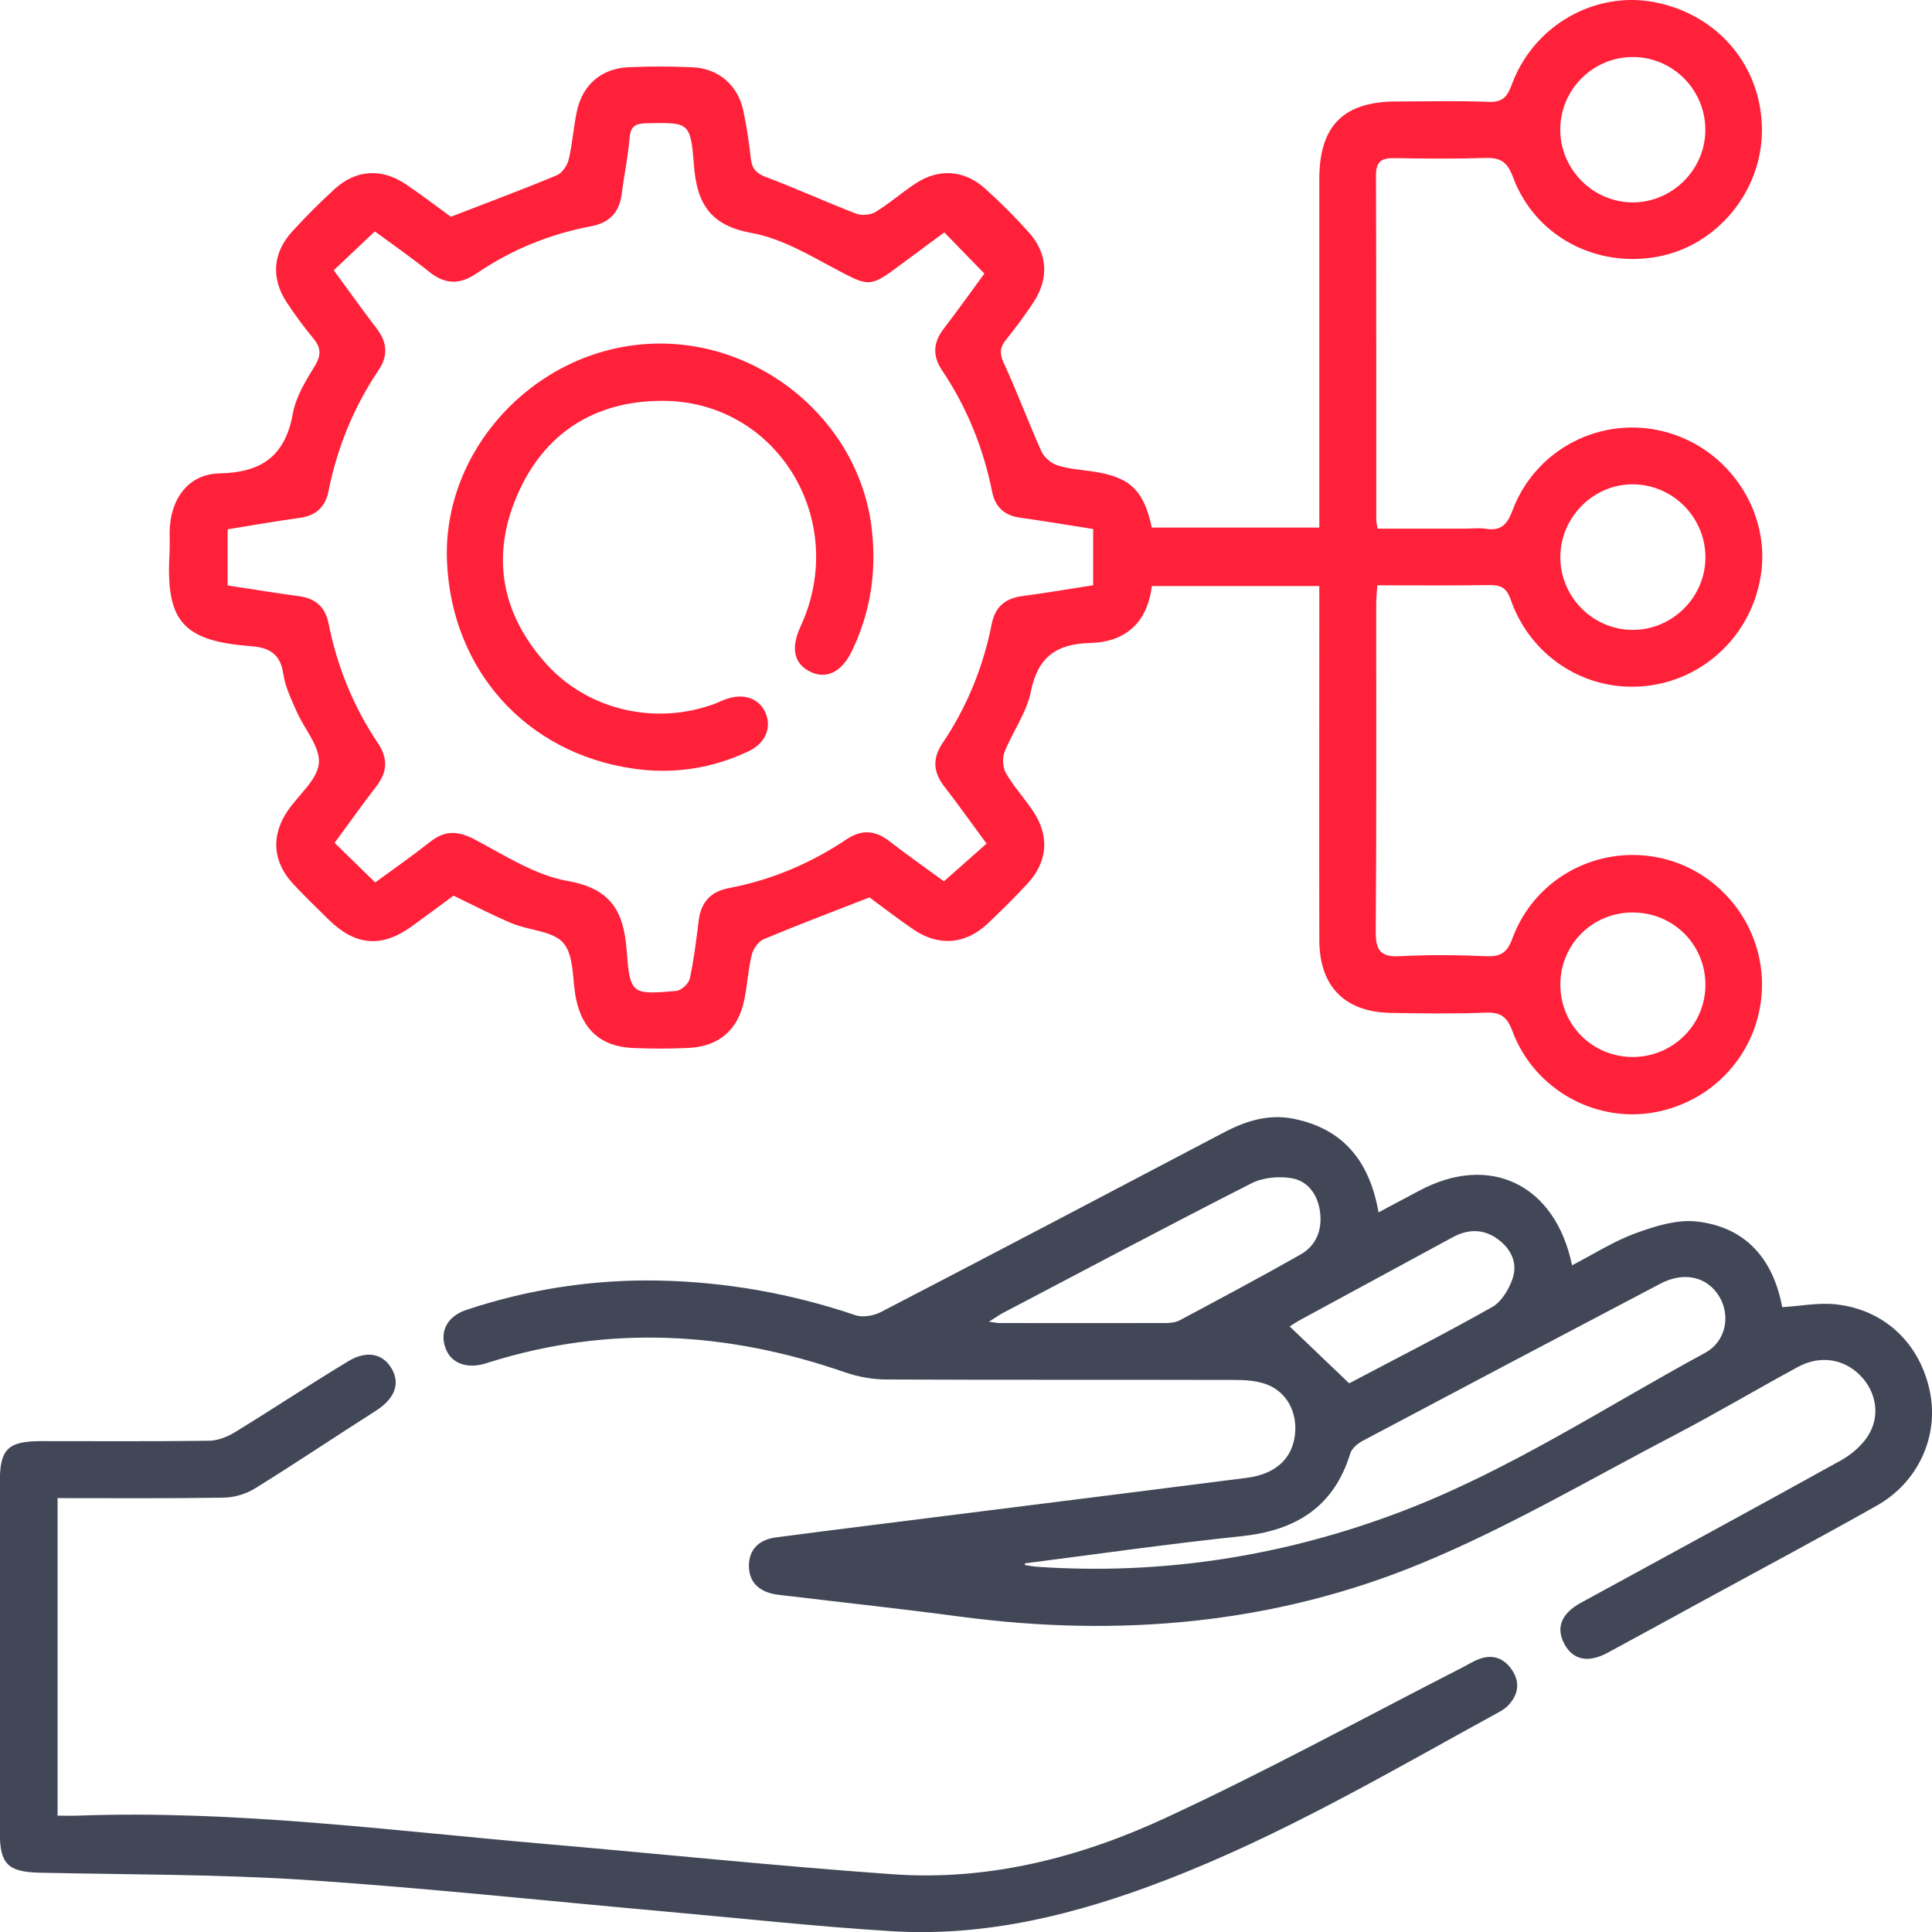
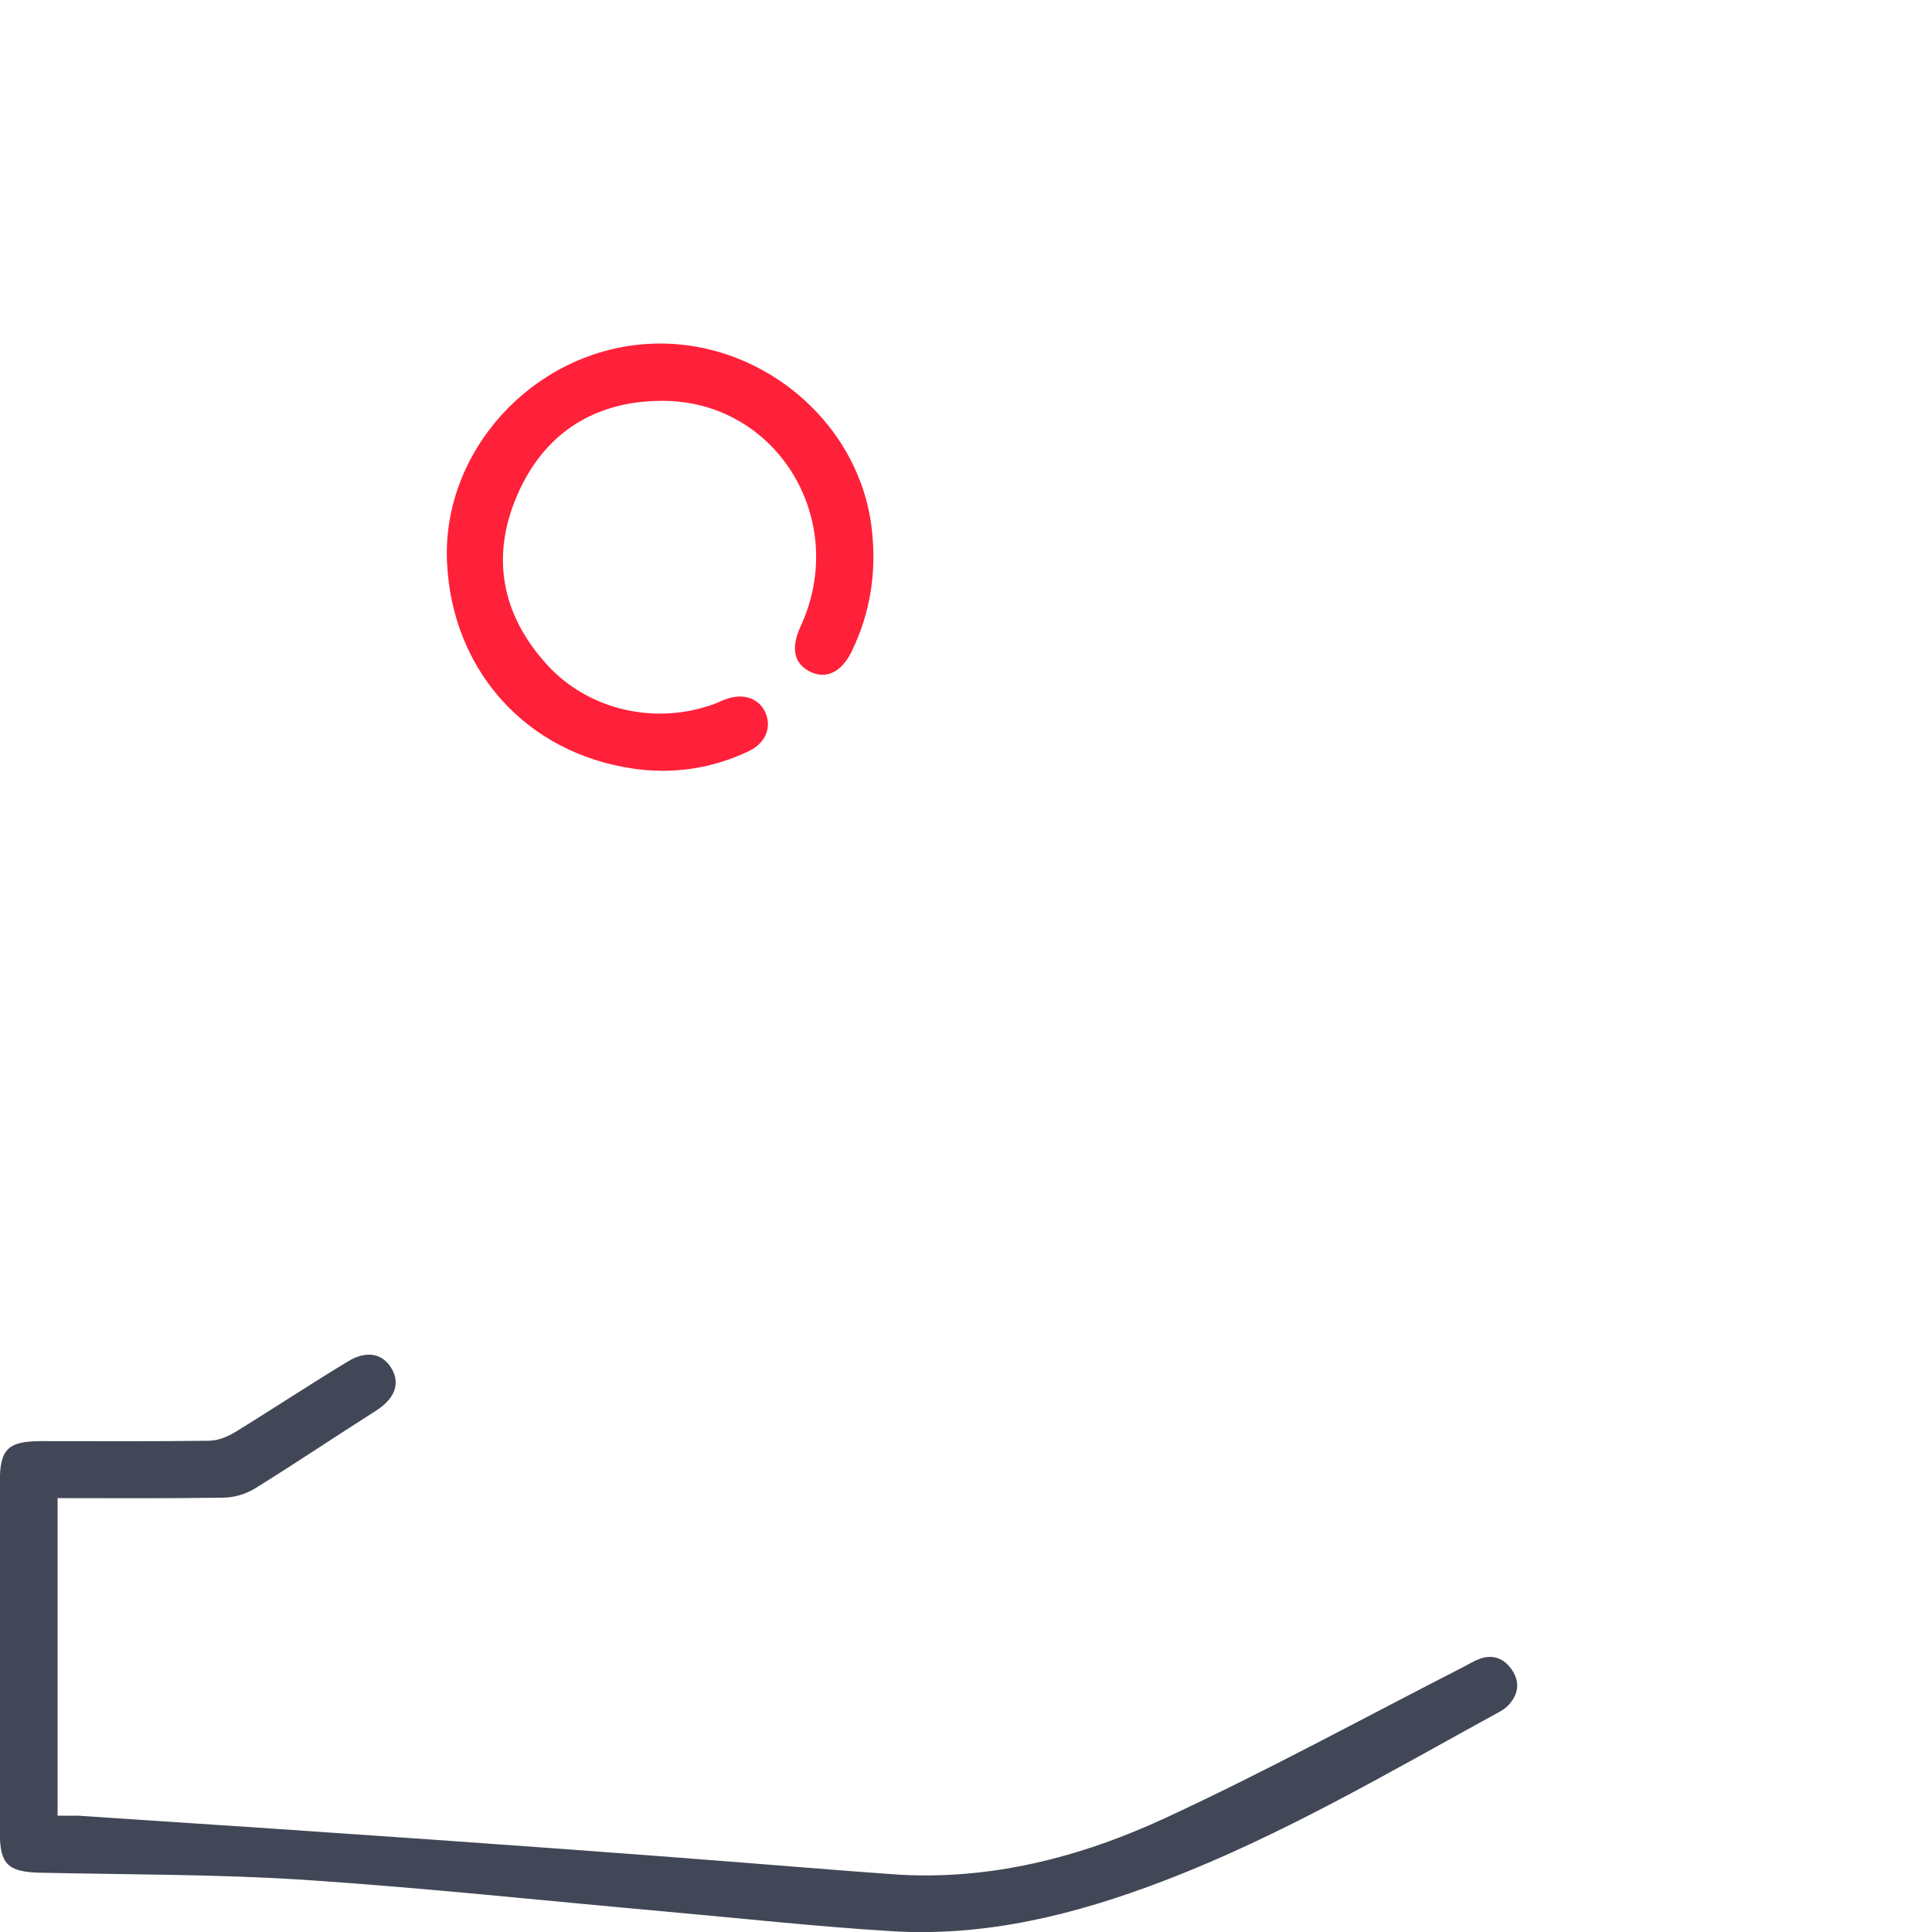
<svg xmlns="http://www.w3.org/2000/svg" width="71" height="71" viewBox="0 0 71 71" fill="none">
  <g clip-path="url(#clip0_3343_10590)">
-     <path d="M48.49 21.537H42.331C42.162 22.887 41.362 23.595 40.065 23.629C38.821 23.662 38.138 24.142 37.883 25.42C37.73 26.189 37.216 26.881 36.919 27.63C36.83 27.855 36.847 28.205 36.966 28.411C37.255 28.908 37.652 29.338 37.971 29.819C38.577 30.73 38.502 31.674 37.755 32.479C37.283 32.987 36.791 33.476 36.286 33.951C35.475 34.712 34.487 34.787 33.568 34.157C32.979 33.754 32.41 33.315 31.952 32.979C30.591 33.51 29.322 33.99 28.073 34.512C27.875 34.595 27.681 34.865 27.628 35.084C27.495 35.62 27.467 36.178 27.356 36.723C27.131 37.845 26.437 38.456 25.299 38.511C24.607 38.544 23.91 38.544 23.219 38.511C22.086 38.453 21.403 37.839 21.17 36.712C21.025 36.015 21.109 35.142 20.712 34.665C20.337 34.212 19.454 34.198 18.818 33.934C18.115 33.643 17.444 33.287 16.666 32.915C16.191 33.265 15.661 33.662 15.125 34.048C14.023 34.84 13.062 34.759 12.084 33.801C11.64 33.365 11.188 32.932 10.765 32.474C10.024 31.668 9.952 30.721 10.563 29.811C10.96 29.216 11.662 28.666 11.718 28.052C11.774 27.442 11.174 26.778 10.89 26.125C10.699 25.681 10.477 25.228 10.41 24.759C10.302 24.017 9.88 23.795 9.208 23.745C6.65 23.551 6.09 22.773 6.231 20.291C6.245 20.038 6.231 19.782 6.234 19.529C6.259 18.346 6.909 17.422 8.064 17.397C9.633 17.363 10.482 16.75 10.763 15.192C10.874 14.578 11.238 13.989 11.573 13.442C11.826 13.028 11.785 12.751 11.49 12.403C11.149 11.998 10.838 11.565 10.543 11.123C9.957 10.237 10.016 9.301 10.732 8.515C11.229 7.968 11.754 7.443 12.298 6.946C13.081 6.233 14.02 6.172 14.906 6.766C15.516 7.177 16.102 7.627 16.569 7.966C17.941 7.435 19.212 6.963 20.462 6.441C20.659 6.358 20.848 6.08 20.9 5.858C21.039 5.277 21.075 4.669 21.2 4.086C21.409 3.114 22.105 2.514 23.097 2.47C23.88 2.436 24.668 2.436 25.451 2.472C26.401 2.517 27.106 3.119 27.312 4.047C27.439 4.633 27.526 5.227 27.592 5.824C27.634 6.188 27.778 6.366 28.139 6.502C29.258 6.924 30.347 7.421 31.463 7.852C31.666 7.929 31.988 7.902 32.174 7.791C32.685 7.48 33.14 7.077 33.64 6.746C34.495 6.183 35.428 6.238 36.192 6.921C36.758 7.43 37.3 7.971 37.808 8.538C38.496 9.304 38.557 10.221 37.994 11.087C37.68 11.57 37.333 12.034 36.972 12.484C36.739 12.773 36.73 12.998 36.891 13.348C37.383 14.411 37.791 15.517 38.271 16.586C38.371 16.805 38.624 17.025 38.855 17.099C39.268 17.233 39.715 17.261 40.148 17.325C41.515 17.522 42.034 18.005 42.328 19.388H48.484C48.484 19.107 48.484 18.838 48.484 18.569C48.484 14.572 48.484 10.573 48.484 6.577C48.484 4.625 49.373 3.733 51.308 3.73C52.441 3.73 53.574 3.697 54.704 3.744C55.231 3.767 55.398 3.544 55.562 3.097C56.362 0.931 58.614 -0.344 60.81 0.081C63.162 0.537 64.772 2.475 64.75 4.83C64.731 7.041 63.101 9.015 60.954 9.426C58.65 9.868 56.4 8.677 55.598 6.499C55.384 5.922 55.112 5.786 54.559 5.805C53.452 5.841 52.341 5.83 51.233 5.811C50.769 5.802 50.567 5.941 50.567 6.438C50.581 10.665 50.575 14.895 50.578 19.121C50.578 19.188 50.597 19.257 50.625 19.427C51.688 19.427 52.763 19.427 53.84 19.427C54.096 19.427 54.354 19.393 54.601 19.432C55.154 19.518 55.387 19.285 55.581 18.763C56.434 16.483 58.866 15.253 61.193 15.869C63.531 16.489 65.072 18.796 64.711 21.137C64.336 23.567 62.24 25.32 59.805 25.234C57.886 25.167 56.178 23.926 55.52 22.043C55.365 21.599 55.159 21.496 54.734 21.501C53.377 21.523 52.019 21.51 50.614 21.51C50.597 21.796 50.575 22.021 50.575 22.243C50.575 26.239 50.589 30.238 50.558 34.234C50.553 34.926 50.733 35.179 51.45 35.14C52.51 35.084 53.577 35.095 54.637 35.14C55.159 35.159 55.39 35.001 55.576 34.495C56.381 32.307 58.641 31.069 60.91 31.507C63.112 31.935 64.736 33.893 64.753 36.137C64.769 38.45 63.148 40.422 60.863 40.866C58.652 41.297 56.384 40.047 55.581 37.895C55.387 37.373 55.154 37.192 54.598 37.214C53.446 37.261 52.288 37.242 51.133 37.225C49.423 37.2 48.487 36.256 48.484 34.543C48.476 30.499 48.484 26.456 48.484 22.412C48.484 22.14 48.484 21.868 48.484 21.535L48.49 21.537ZM12.268 9.935C12.804 10.665 13.312 11.379 13.842 12.073C14.228 12.576 14.273 13.067 13.914 13.6C13.001 14.958 12.395 16.444 12.073 18.047C11.954 18.646 11.601 18.955 10.993 19.035C10.11 19.155 9.233 19.313 8.366 19.452V21.515C9.272 21.654 10.138 21.793 11.004 21.912C11.604 21.996 11.954 22.312 12.076 22.915C12.39 24.495 12.984 25.964 13.884 27.303C14.256 27.858 14.245 28.361 13.836 28.888C13.306 29.58 12.801 30.288 12.296 30.974C12.815 31.482 13.29 31.941 13.789 32.429C14.456 31.941 15.155 31.452 15.822 30.927C16.372 30.494 16.858 30.538 17.471 30.863C18.565 31.443 19.673 32.166 20.856 32.374C22.453 32.657 22.922 33.487 23.03 34.931C23.15 36.548 23.222 36.556 24.846 36.417C25.032 36.401 25.31 36.151 25.349 35.965C25.501 35.267 25.587 34.554 25.674 33.846C25.757 33.162 26.104 32.765 26.795 32.635C28.356 32.338 29.794 31.727 31.113 30.843C31.674 30.469 32.171 30.513 32.696 30.921C33.382 31.454 34.098 31.954 34.69 32.388C35.25 31.89 35.745 31.452 36.255 31.002C35.714 30.269 35.22 29.572 34.698 28.897C34.292 28.372 34.262 27.869 34.637 27.311C35.539 25.975 36.133 24.503 36.447 22.926C36.575 22.287 36.95 21.987 37.577 21.904C38.444 21.79 39.302 21.643 40.173 21.507V19.441C39.257 19.296 38.371 19.149 37.483 19.024C36.905 18.944 36.572 18.633 36.458 18.063C36.136 16.461 35.534 14.972 34.623 13.614C34.267 13.084 34.287 12.595 34.676 12.087C35.206 11.393 35.717 10.682 36.175 10.054C35.661 9.524 35.189 9.04 34.703 8.54C34.09 8.993 33.459 9.46 32.829 9.926C32.016 10.526 31.838 10.479 30.963 10.023C29.883 9.462 28.792 8.774 27.628 8.563C26.068 8.282 25.607 7.457 25.499 6.044C25.379 4.478 25.313 4.497 23.752 4.53C23.358 4.539 23.174 4.633 23.139 5.061C23.08 5.749 22.936 6.43 22.85 7.116C22.764 7.799 22.405 8.188 21.717 8.316C20.201 8.602 18.796 9.176 17.521 10.043C16.891 10.473 16.352 10.457 15.764 9.982C15.105 9.454 14.409 8.971 13.775 8.504C13.237 9.013 12.77 9.454 12.268 9.929V9.935ZM59.982 23.148C61.429 23.162 62.645 21.982 62.673 20.535C62.701 19.052 61.515 17.822 60.032 17.799C58.566 17.777 57.336 19.007 57.342 20.485C57.347 21.94 58.53 23.134 59.982 23.148ZM60.016 2.095C58.533 2.089 57.325 3.306 57.339 4.789C57.353 6.241 58.547 7.43 59.996 7.438C61.44 7.443 62.651 6.255 62.67 4.808C62.692 3.325 61.493 2.1 60.013 2.095H60.016ZM60.016 33.532C58.514 33.526 57.328 34.718 57.342 36.212C57.358 37.681 58.527 38.839 59.996 38.844C61.46 38.847 62.651 37.684 62.673 36.231C62.695 34.74 61.512 33.537 60.016 33.535V33.532Z" fill="#FF2139" />
-     <path d="M50.66 44.553C51.182 44.275 51.668 44.02 52.151 43.761C54.734 42.373 57.155 43.508 57.772 46.499C58.56 46.091 59.296 45.619 60.096 45.325C60.812 45.064 61.62 44.808 62.35 44.889C64.18 45.094 65.171 46.297 65.496 48.038C66.171 47.996 66.837 47.863 67.482 47.935C69.278 48.138 70.564 49.385 70.925 51.151C71.255 52.77 70.503 54.464 68.981 55.325C66.871 56.517 64.733 57.655 62.606 58.816C61.431 59.458 60.257 60.102 59.079 60.738C58.357 61.127 57.799 61.002 57.486 60.407C57.172 59.813 57.377 59.294 58.105 58.897C61.284 57.158 64.472 55.434 67.64 53.676C68.026 53.462 68.409 53.14 68.645 52.773C69.114 52.037 68.956 51.151 68.362 50.546C67.757 49.932 66.885 49.793 66.068 50.237C64.547 51.062 63.056 51.948 61.523 52.748C58.457 54.348 55.456 56.117 52.274 57.436C46.831 59.694 41.106 60.185 35.269 59.408C33.164 59.127 31.051 58.899 28.941 58.647C28.802 58.63 28.666 58.619 28.527 58.597C27.93 58.502 27.528 58.177 27.522 57.553C27.52 56.93 27.903 56.581 28.508 56.5C29.766 56.333 31.026 56.175 32.287 56.017C36.799 55.447 41.314 54.886 45.823 54.309C46.876 54.173 47.481 53.606 47.587 52.745C47.692 51.898 47.284 51.132 46.507 50.86C46.148 50.735 45.737 50.712 45.351 50.712C41.1 50.701 36.846 50.715 32.595 50.696C32.076 50.696 31.537 50.599 31.046 50.429C26.728 48.932 22.383 48.685 17.99 50.06C17.923 50.079 17.859 50.104 17.793 50.121C17.112 50.31 16.557 50.079 16.366 49.527C16.154 48.918 16.443 48.368 17.148 48.135C19.448 47.371 21.813 47.011 24.235 47.06C26.698 47.113 29.097 47.541 31.435 48.332C31.709 48.427 32.118 48.352 32.387 48.21C36.585 46.03 40.773 43.828 44.96 41.626C45.776 41.195 46.62 40.926 47.553 41.117C49.394 41.492 50.336 42.709 50.66 44.547V44.553ZM37.666 57.453C37.666 57.475 37.666 57.494 37.666 57.516C37.824 57.539 37.979 57.569 38.138 57.58C42.744 57.889 47.203 57.186 51.51 55.545C55.453 54.042 58.971 51.718 62.658 49.718C63.419 49.307 63.605 48.374 63.194 47.666C62.761 46.924 61.9 46.711 61.023 47.172C57.369 49.091 53.718 51.018 50.072 52.953C49.889 53.051 49.68 53.228 49.622 53.412C49.014 55.397 47.606 56.247 45.615 56.456C42.961 56.733 40.314 57.114 37.666 57.453ZM36.338 48.571C36.563 48.602 36.646 48.621 36.727 48.621C38.76 48.621 40.792 48.627 42.825 48.621C43.005 48.621 43.205 48.599 43.358 48.519C44.843 47.724 46.329 46.935 47.795 46.102C48.364 45.78 48.592 45.211 48.514 44.561C48.439 43.936 48.092 43.414 47.489 43.303C47.012 43.214 46.415 43.27 45.984 43.489C42.922 45.047 39.887 46.661 36.846 48.257C36.713 48.327 36.594 48.416 36.341 48.574L36.338 48.571ZM49.58 50.837C51.257 49.952 53.068 49.032 54.834 48.035C55.184 47.838 55.464 47.366 55.595 46.963C55.778 46.391 55.517 45.872 55.017 45.519C54.492 45.15 53.94 45.169 53.384 45.469C51.518 46.483 49.653 47.491 47.786 48.505C47.614 48.599 47.45 48.713 47.395 48.746C48.106 49.424 48.794 50.082 49.58 50.835V50.837Z" fill="#414756" />
-     <path d="M2.116 55.052V66.724C2.368 66.724 2.61 66.732 2.851 66.724C8.596 66.513 14.286 67.266 19.989 67.76C24.268 68.129 28.541 68.576 32.826 68.879C36.336 69.126 39.693 68.263 42.833 66.807C46.534 65.094 50.119 63.13 53.754 61.273C53.959 61.167 54.156 61.042 54.37 60.964C54.876 60.778 55.289 60.953 55.572 61.381C55.861 61.82 55.803 62.261 55.447 62.65C55.356 62.75 55.239 62.836 55.12 62.9C51.074 65.116 47.095 67.466 42.766 69.121C39.548 70.354 36.241 71.184 32.767 70.97C30.002 70.801 27.245 70.498 24.485 70.251C20.07 69.857 15.658 69.382 11.234 69.087C7.988 68.874 4.728 68.893 1.474 68.821C0.297 68.796 -0.006 68.513 -0.006 67.346C-0.006 63.05 -0.006 58.751 -0.006 54.455C-0.006 53.252 0.291 52.961 1.519 52.961C3.576 52.961 5.631 52.975 7.688 52.947C8.005 52.941 8.352 52.805 8.63 52.636C10.026 51.78 11.39 50.875 12.792 50.028C13.494 49.603 14.091 49.75 14.408 50.322C14.719 50.889 14.48 51.422 13.794 51.858C12.314 52.797 10.862 53.777 9.371 54.699C9.041 54.905 8.607 55.032 8.216 55.038C6.208 55.071 4.198 55.055 2.113 55.055L2.116 55.052Z" fill="#414756" />
+     <path d="M2.116 55.052V66.724C2.368 66.724 2.61 66.732 2.851 66.724C24.268 68.129 28.541 68.576 32.826 68.879C36.336 69.126 39.693 68.263 42.833 66.807C46.534 65.094 50.119 63.13 53.754 61.273C53.959 61.167 54.156 61.042 54.37 60.964C54.876 60.778 55.289 60.953 55.572 61.381C55.861 61.82 55.803 62.261 55.447 62.65C55.356 62.75 55.239 62.836 55.12 62.9C51.074 65.116 47.095 67.466 42.766 69.121C39.548 70.354 36.241 71.184 32.767 70.97C30.002 70.801 27.245 70.498 24.485 70.251C20.07 69.857 15.658 69.382 11.234 69.087C7.988 68.874 4.728 68.893 1.474 68.821C0.297 68.796 -0.006 68.513 -0.006 67.346C-0.006 63.05 -0.006 58.751 -0.006 54.455C-0.006 53.252 0.291 52.961 1.519 52.961C3.576 52.961 5.631 52.975 7.688 52.947C8.005 52.941 8.352 52.805 8.63 52.636C10.026 51.78 11.39 50.875 12.792 50.028C13.494 49.603 14.091 49.75 14.408 50.322C14.719 50.889 14.48 51.422 13.794 51.858C12.314 52.797 10.862 53.777 9.371 54.699C9.041 54.905 8.607 55.032 8.216 55.038C6.208 55.071 4.198 55.055 2.113 55.055L2.116 55.052Z" fill="#414756" />
    <path d="M16.427 20.645C16.249 16.593 19.548 12.96 23.685 12.647C27.792 12.336 31.56 15.402 32.035 19.417C32.221 20.997 31.996 22.5 31.304 23.93C30.932 24.702 30.363 24.974 29.774 24.686C29.175 24.391 29.052 23.816 29.422 23.019C31.227 19.106 28.539 14.707 24.307 14.73C21.841 14.743 19.995 15.921 19.012 18.187C18.029 20.451 18.429 22.583 20.092 24.416C21.628 26.11 24.107 26.663 26.259 25.866C26.409 25.81 26.553 25.733 26.706 25.683C27.334 25.469 27.892 25.666 28.125 26.18C28.372 26.724 28.136 27.31 27.523 27.602C26.173 28.246 24.738 28.46 23.269 28.246C19.326 27.674 16.599 24.619 16.427 20.642V20.645Z" fill="#FF2139" />
  </g>
  <defs>
    <clipPath id="clip0_3343_10590">
      <rect width="71" height="71" fill="white" />
    </clipPath>
  </defs>
</svg>